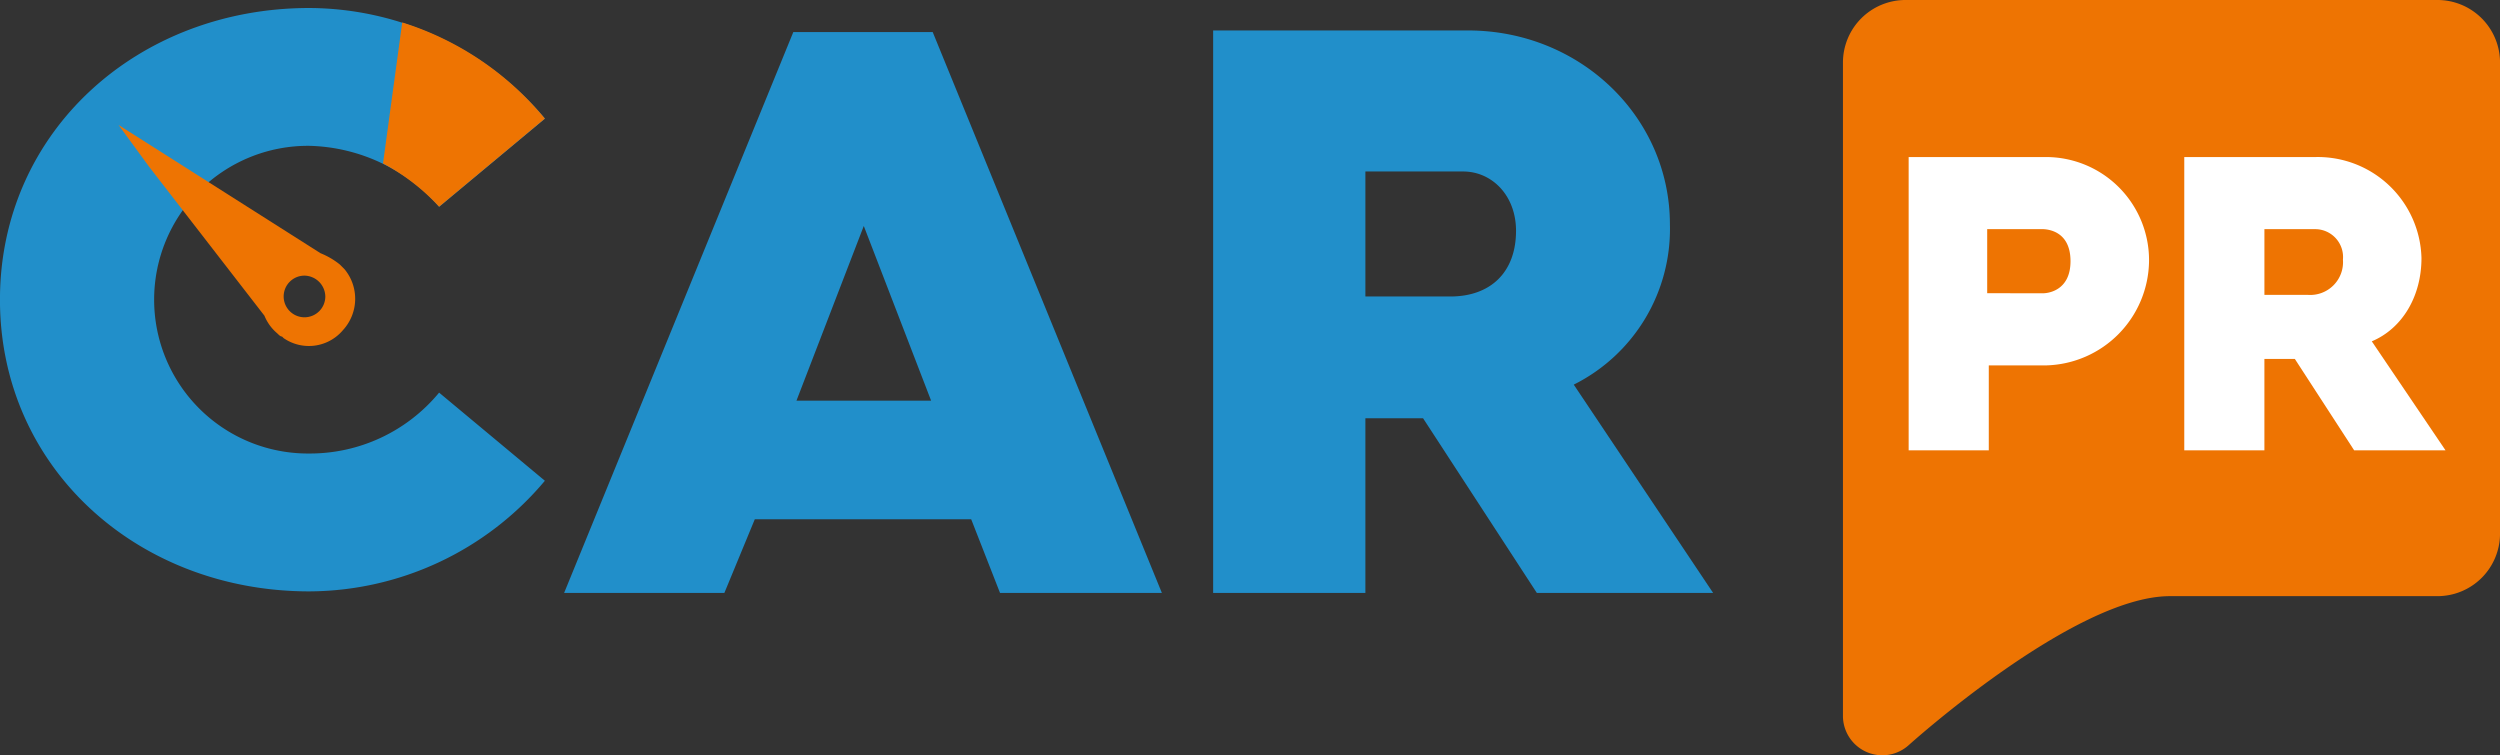
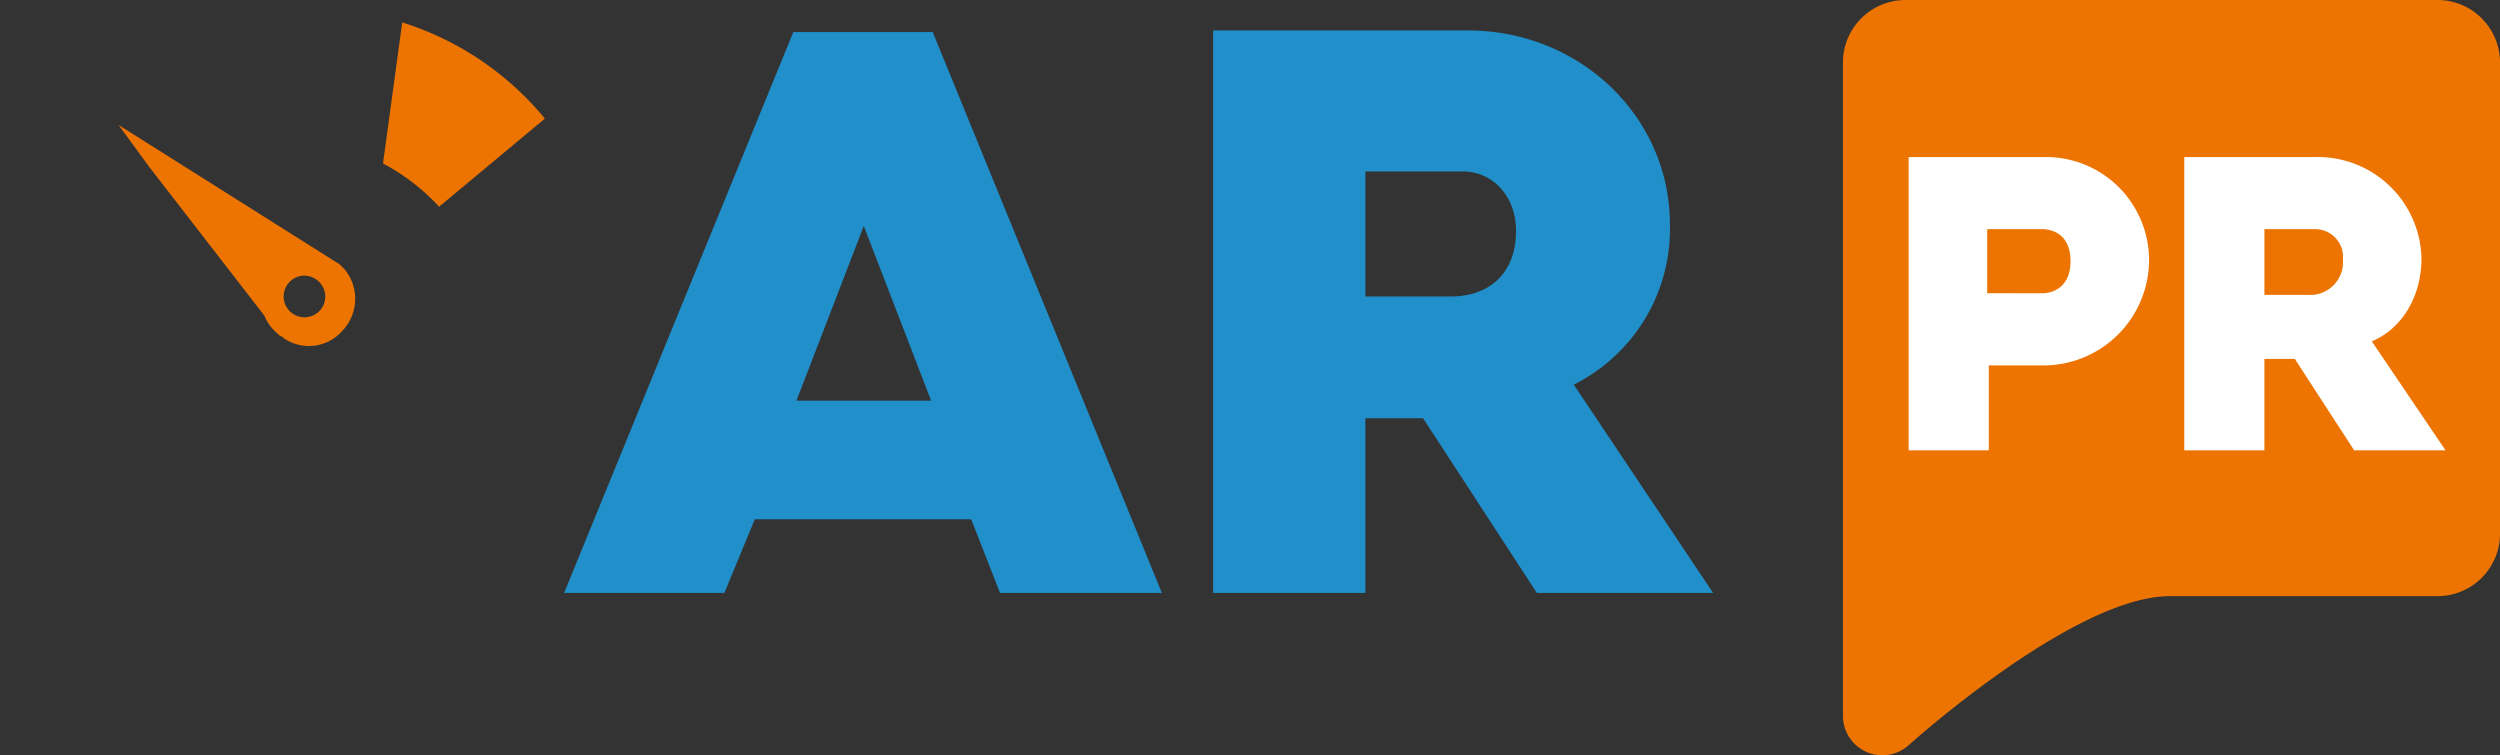
<svg xmlns="http://www.w3.org/2000/svg" width="226" height="68.272" viewBox="0 0 226 68.272">
  <rect x="0" y="0" width="226" height="68.272" fill="#333333" stroke="none" />
  <g id="CAR-PR" transform="translate(-34.2 -49.5)">
    <g id="Group_322" data-name="Group 322" transform="translate(85.195 52.253)">
      <g id="Group_321" data-name="Group 321" transform="translate(0)">
        <path id="Path_109" data-name="Path 109" d="M69.4,102.25H83.887l2.753-6.664H106.2l2.608,6.664h14.632L102.721,51.545h-12.6ZM90.406,84.865l6.085-15.791,6.085,15.791Zm37.667,17.385h13.763V86.459h5.215l10.286,15.791h15.936l-12.6-18.833a15.72,15.72,0,0,0,8.692-14.487c0-9.706-8.113-17.53-18.254-17.53H128.073v50.85Zm13.763-26.8v-11.3h8.837c2.608,0,4.781,2.173,4.781,5.36,0,3.767-2.318,5.94-5.94,5.94Z" transform="translate(-69.4 -51.4)" fill="#218fca" />
      </g>
    </g>
    <g id="Group_323" data-name="Group 323" transform="translate(34.2 50.224)">
-       <path id="Path_110" data-name="Path 110" d="M62.16,50a27.938,27.938,0,0,1,21.3,10l-9.562,7.968A16.1,16.1,0,0,0,62.16,62.459a13.908,13.908,0,1,0,0,27.815,15.139,15.139,0,0,0,11.735-5.505l9.562,7.968a27.938,27.938,0,0,1-21.3,10c-15.5,0-27.96-11.155-27.96-26.367S46.659,50,62.16,50Z" transform="translate(-34.2 -50)" fill="#218fca" />
-     </g>
+       </g>
    <g id="XMLID_1_" transform="translate(44.921 60.8)">
      <g id="Group_324" data-name="Group 324">
-         <path id="XMLID_27_" d="M44.353,61.067,54.783,74.54a4.109,4.109,0,0,0,1.159,1.594c.145.145.29.29.435.29l.145.145a4.023,4.023,0,0,0,5.36-.724,4.19,4.19,0,0,0,.145-5.505l-.145-.145-.29-.29a6.849,6.849,0,0,0-1.738-1.014L41.6,57.3ZM60.288,72.8a1.883,1.883,0,1,1-1.883-1.883A1.918,1.918,0,0,1,60.288,72.8Z" transform="translate(-41.6 -57.3)" fill="#ee7402" />
+         <path id="XMLID_27_" d="M44.353,61.067,54.783,74.54a4.109,4.109,0,0,0,1.159,1.594c.145.145.29.29.435.29l.145.145a4.023,4.023,0,0,0,5.36-.724,4.19,4.19,0,0,0,.145-5.505l-.145-.145-.29-.29L41.6,57.3ZM60.288,72.8a1.883,1.883,0,1,1-1.883-1.883A1.918,1.918,0,0,1,60.288,72.8Z" transform="translate(-41.6 -57.3)" fill="#ee7402" />
      </g>
    </g>
    <g id="Group_325" data-name="Group 325" transform="translate(68.824 51.528)">
      <path id="Path_111" data-name="Path 111" d="M59.838,50.9a27.308,27.308,0,0,1,12.894,8.692L63.171,67.56A19.01,19.01,0,0,0,58.1,63.649" transform="translate(-58.1 -50.9)" fill="#ee7402" />
    </g>
    <g id="Group_326" data-name="Group 326" transform="translate(200.803 49.5)">
      <path id="Path_112" data-name="Path 112" d="M149.2,114.258V55.15a5.657,5.657,0,0,1,5.65-5.65h48.1a5.657,5.657,0,0,1,5.65,5.65V97.742a5.657,5.657,0,0,1-5.65,5.65H178.754c-8.692,0-23.614,13.473-23.614,13.473A3.561,3.561,0,0,1,149.2,114.258Z" transform="translate(-149.2 -49.5)" fill="#ee7402" />
    </g>
    <g id="Group_327" data-name="Group 327" transform="translate(206.742 63.697)">
      <path id="Path_113" data-name="Path 113" d="M153.3,59.3h12.459a9.321,9.321,0,0,1,9.272,9.417,9.55,9.55,0,0,1-9.272,9.417h-5.215v7.678H153.3Zm12.169,12.314c.29,0,2.463-.145,2.463-2.9,0-2.9-2.318-2.9-2.608-2.9H160.4v5.795Z" transform="translate(-153.3 -59.3)" fill="#fff" />
      <path id="Path_114" data-name="Path 114" d="M170.4,59.3h12.024a9.374,9.374,0,0,1,9.562,9.127c0,3.477-1.738,6.374-4.491,7.533l6.664,9.851H185.9l-5.36-8.258h-2.753v8.258h-7.244V59.3Zm11.3,12.459a2.967,2.967,0,0,0,3.187-3.187,2.523,2.523,0,0,0-2.463-2.753h-4.636v5.94Z" transform="translate(-145.627 -59.3)" fill="#fff" />
    </g>
  </g>
</svg>